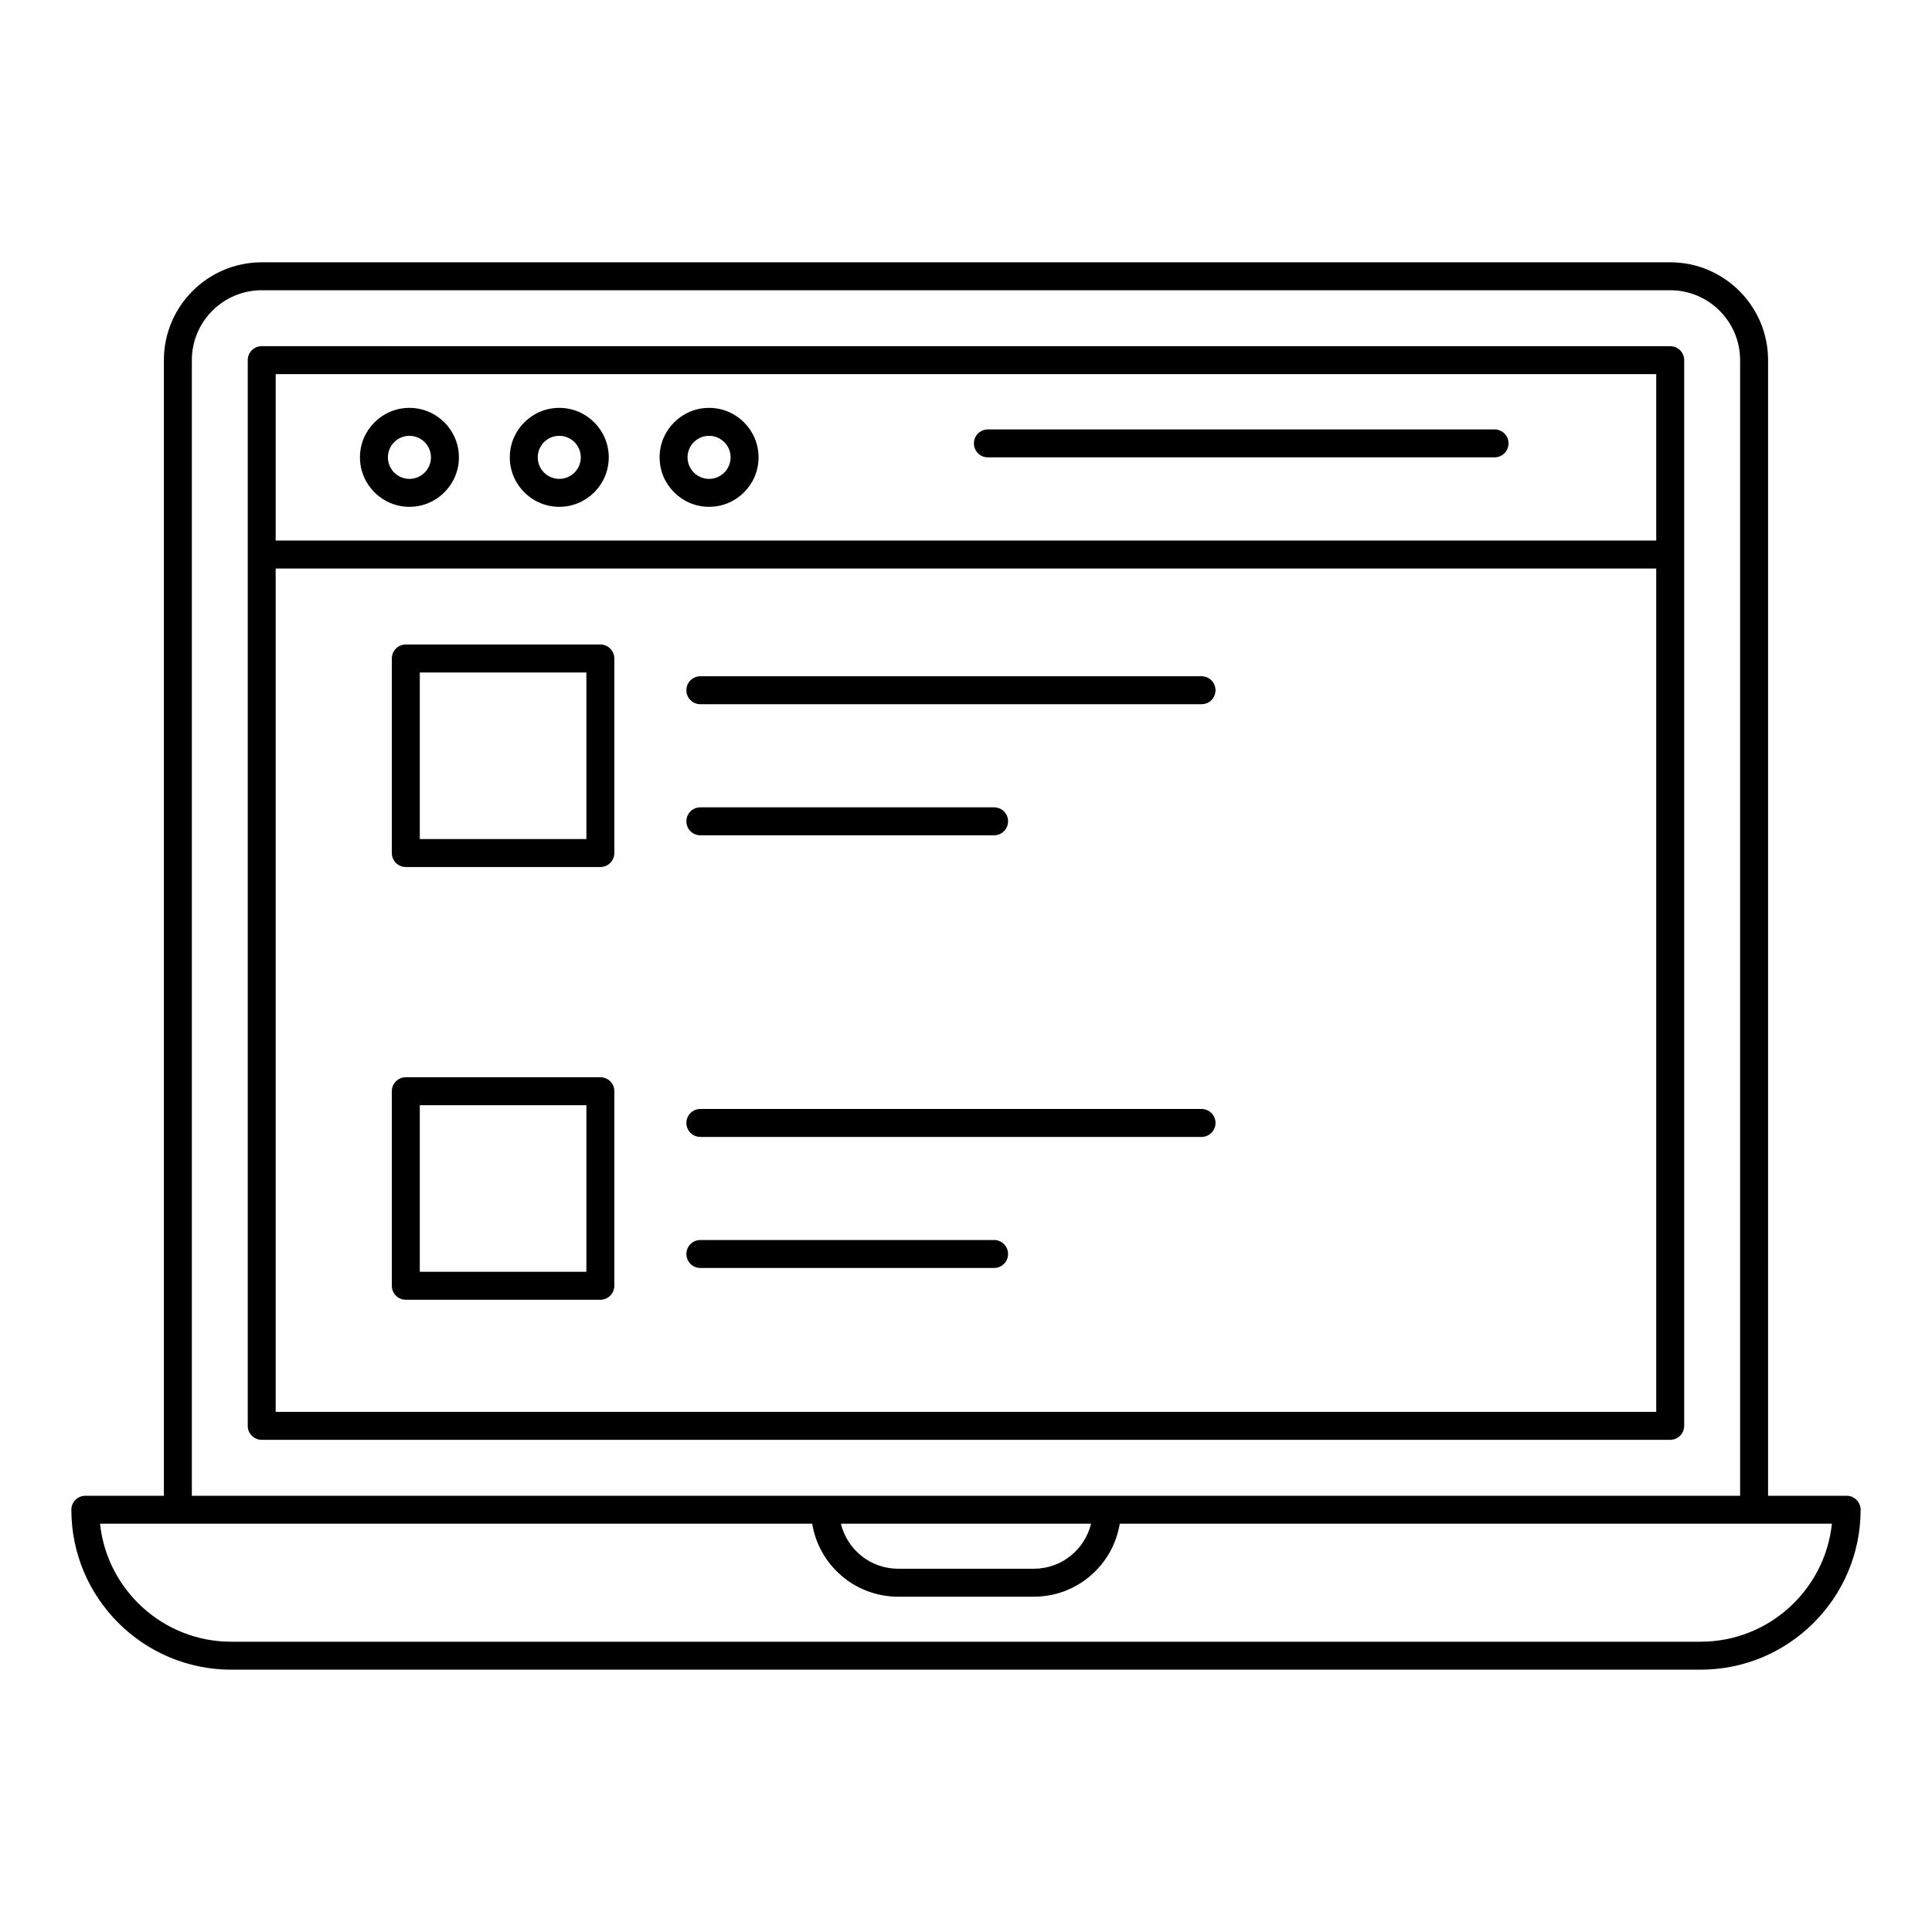
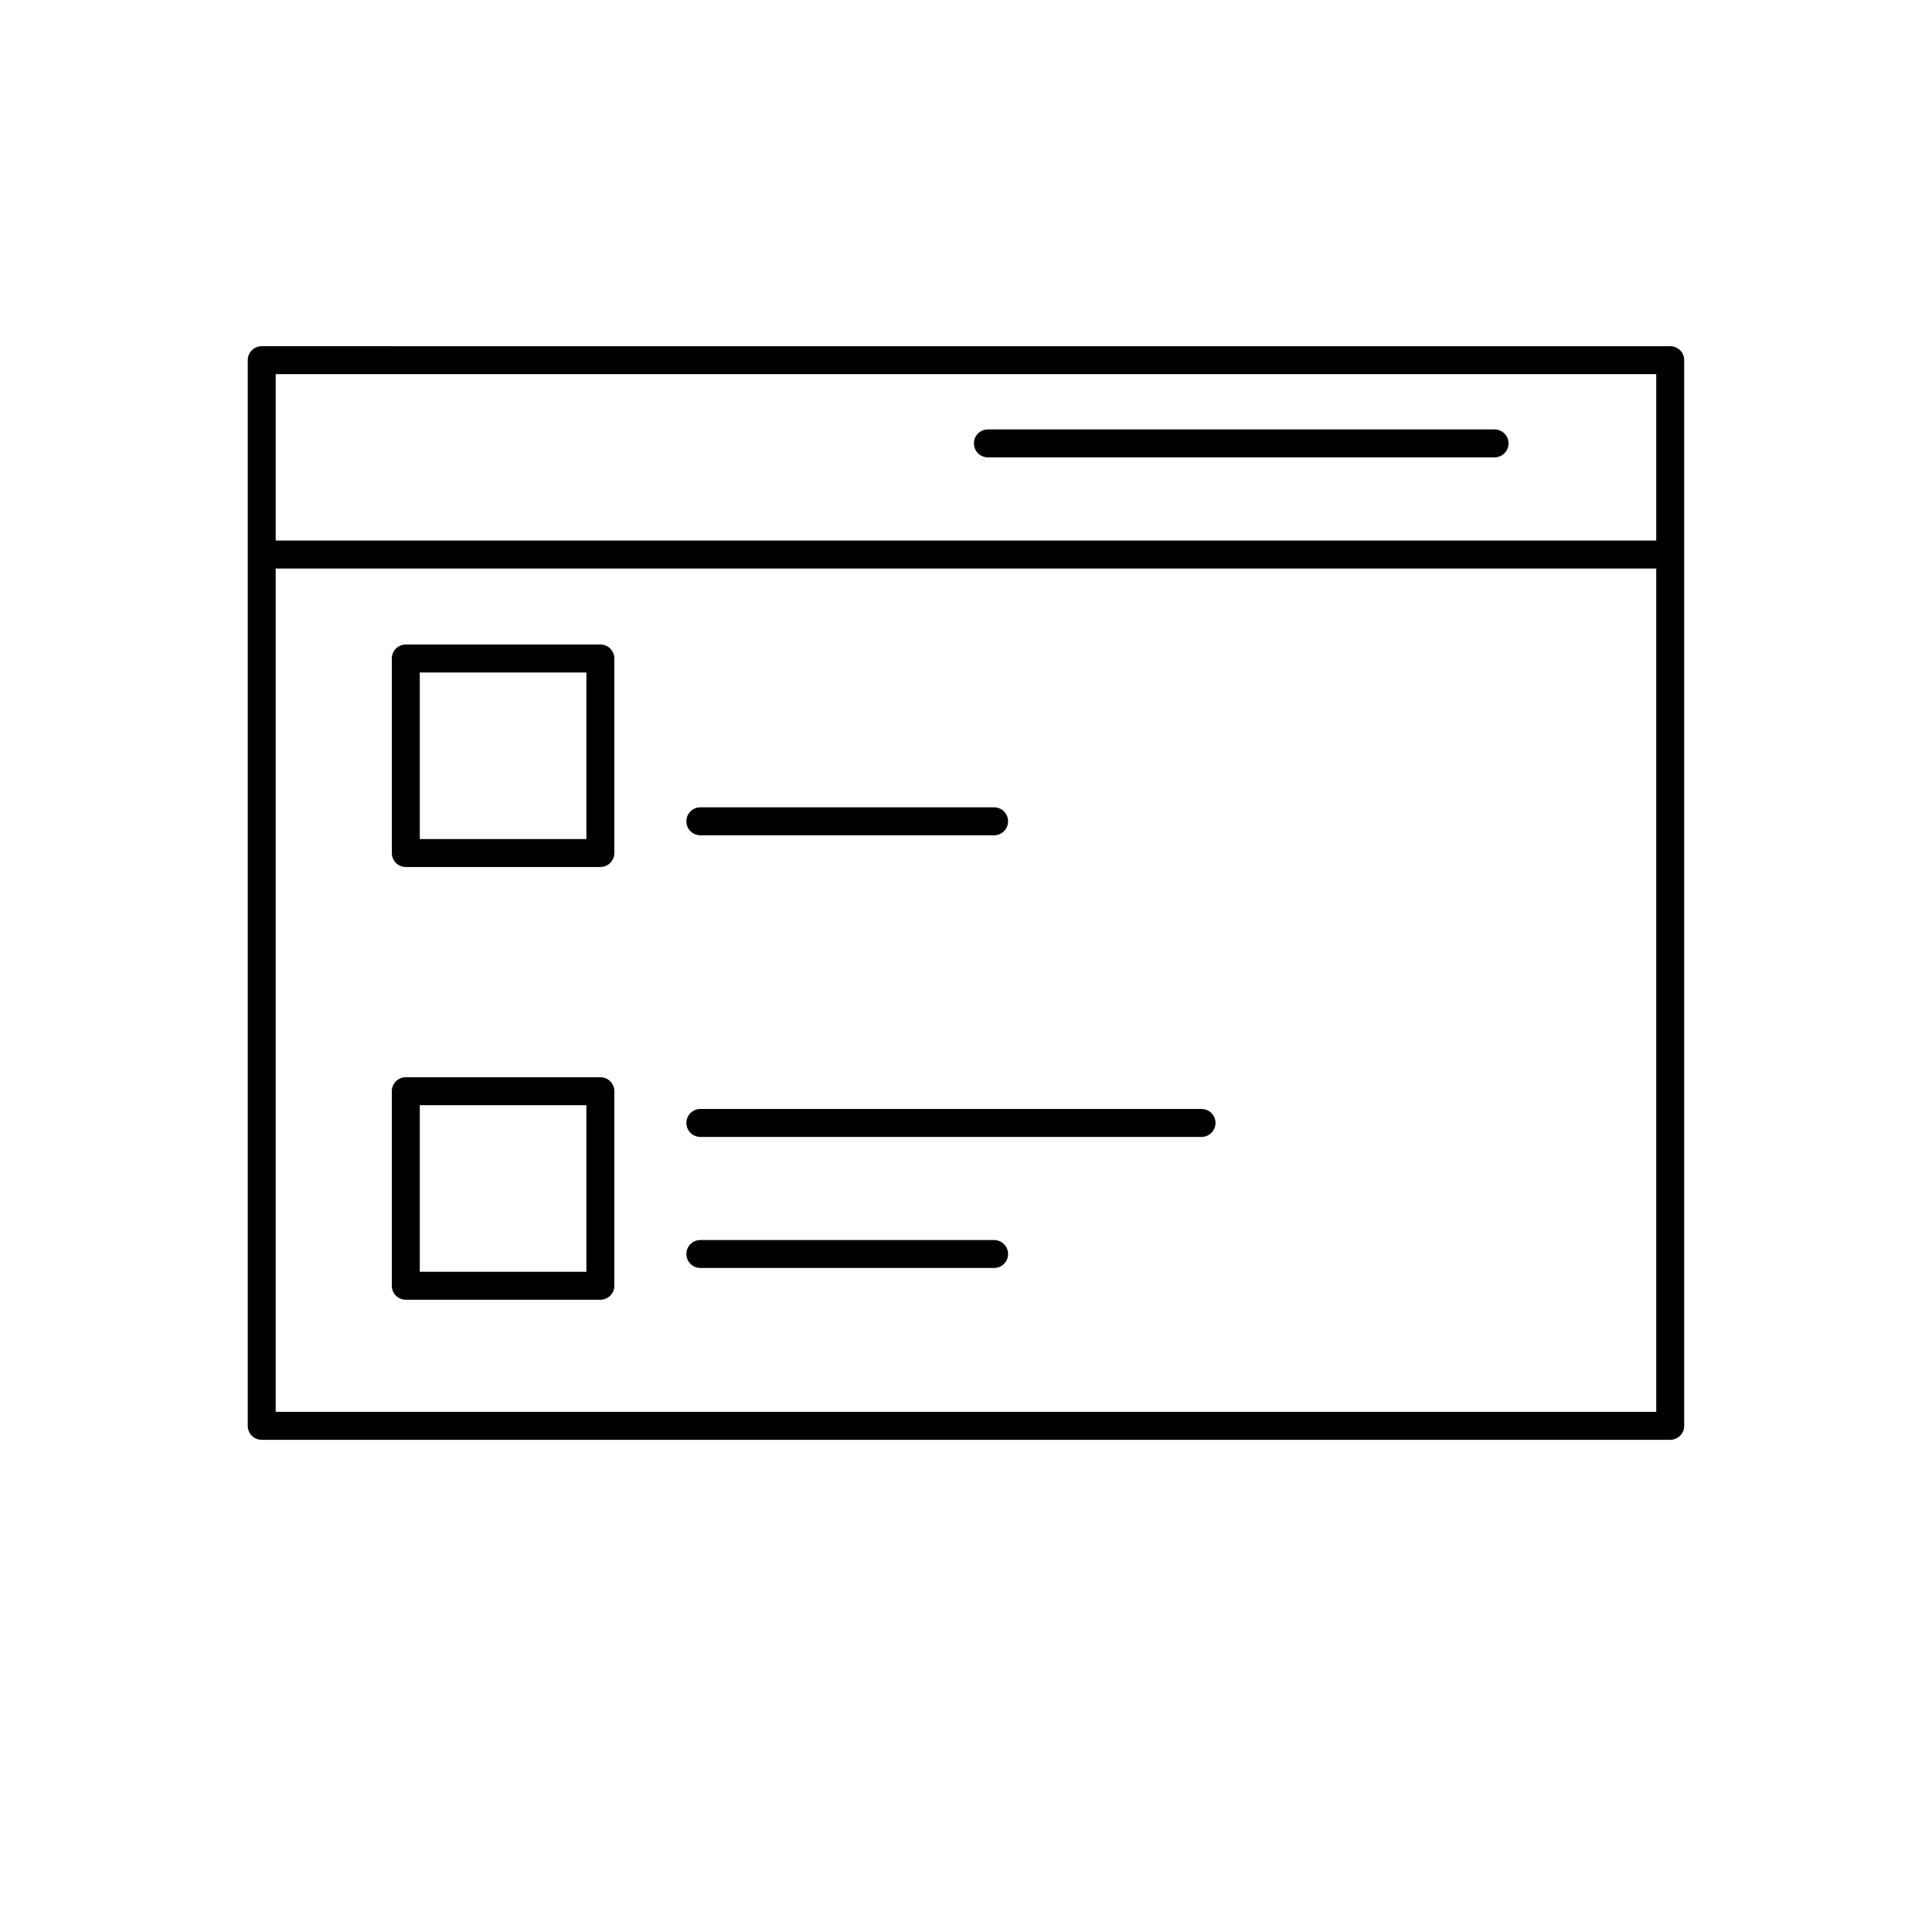
<svg xmlns="http://www.w3.org/2000/svg" fill="#000000" width="800px" height="800px" version="1.1" viewBox="144 144 512 512">
  <g>
-     <path d="m205.29 586.48h389.41c23.371 0 42.383-19.016 42.383-42.383 0-2.047-1.656-3.703-3.703-3.703h-20.824l0.004-300.95c0-14.297-11.633-25.93-25.93-25.93h-373.27c-14.297 0-25.93 11.633-25.93 25.93v300.95h-20.816c-2.047 0-3.703 1.656-3.703 3.703-0.004 23.375 19.004 42.387 42.375 42.387zm-10.449-347.04c0-10.215 8.305-18.523 18.523-18.523h373.26c10.215 0 18.523 8.305 18.523 18.523v300.95h-410.31zm238.3 308.36c-1.672 6.832-7.801 11.93-15.145 11.93h-36.012c-7.336 0-13.465-5.098-15.137-11.93zm-73.895 0c1.781 10.953 11.301 19.34 22.742 19.34h36.012c11.445 0 20.969-8.387 22.746-19.34h188.73c-1.852 17.555-16.742 31.27-34.781 31.27l-389.41 0.004c-18.031 0-32.922-13.719-34.773-31.27 32.113-0.004 114.34-0.004 188.73-0.004z" />
    <path d="m590.33 521.87v-282.42c0-2.047-1.656-3.703-3.703-3.703l-373.27-0.004c-2.047 0-3.703 1.656-3.703 3.703v282.42c0 2.047 1.656 3.703 3.703 3.703h373.26c2.051 0.004 3.707-1.652 3.707-3.699zm-373.27-278.72h365.86v44.105h-365.86zm0 275.01v-223.5h365.86v223.5z" />
    <path d="m540.07 257.8h-134.27c-2.047 0-3.703 1.656-3.703 3.703s1.656 3.703 3.703 3.703h134.27c2.047 0 3.703-1.656 3.703-3.703s-1.656-3.703-3.703-3.703z" />
    <path d="m303.1 314.8h-51.559c-2.047 0-3.703 1.656-3.703 3.703v51.559c0 2.047 1.656 3.703 3.703 3.703h51.559c2.047 0 3.703-1.656 3.703-3.703v-51.559c0.004-2.043-1.652-3.703-3.703-3.703zm-3.703 51.562h-44.148v-44.148h44.148z" />
    <path d="m303.1 429.48h-51.559c-2.047 0-3.703 1.656-3.703 3.703v51.559c0 2.047 1.656 3.703 3.703 3.703h51.559c2.047 0 3.703-1.656 3.703-3.703v-51.559c0.004-2.047-1.652-3.703-3.703-3.703zm-3.703 51.559h-44.148v-44.148h44.148z" />
-     <path d="m462.43 323.22h-132.83c-2.047 0-3.703 1.656-3.703 3.703s1.656 3.703 3.703 3.703h132.82c2.047 0 3.703-1.656 3.703-3.703 0.004-2.047-1.652-3.703-3.699-3.703z" />
    <path d="m329.6 365.36h77.844c2.047 0 3.703-1.656 3.703-3.703s-1.656-3.703-3.703-3.703l-77.844-0.004c-2.047 0-3.703 1.656-3.703 3.703 0 2.051 1.656 3.707 3.703 3.707z" />
    <path d="m462.43 437.89h-132.83c-2.047 0-3.703 1.656-3.703 3.703s1.656 3.703 3.703 3.703h132.82c2.047 0 3.703-1.656 3.703-3.703 0.004-2.047-1.652-3.703-3.699-3.703z" />
    <path d="m407.45 472.62h-77.848c-2.047 0-3.703 1.656-3.703 3.703s1.656 3.703 3.703 3.703h77.844c2.047 0 3.703-1.656 3.703-3.703 0.004-2.047-1.652-3.703-3.699-3.703z" />
-     <path d="m252.5 252.09c-7.227 0-13.109 5.883-13.109 13.109 0 7.234 5.883 13.117 13.109 13.117 7.234 0 13.117-5.883 13.117-13.117 0-7.227-5.883-13.109-13.117-13.109zm0 18.82c-3.148 0-5.703-2.562-5.703-5.707 0-3.148 2.555-5.703 5.703-5.703s5.707 2.555 5.707 5.703c0 3.144-2.559 5.707-5.707 5.707z" />
-     <path d="m292.21 252.09c-7.227 0-13.109 5.883-13.109 13.109 0 7.234 5.883 13.117 13.109 13.117 7.234 0 13.117-5.883 13.117-13.117 0-7.227-5.883-13.109-13.117-13.109zm0 18.82c-3.148 0-5.703-2.562-5.703-5.707 0-3.148 2.555-5.703 5.703-5.703 3.148 0 5.707 2.555 5.707 5.703 0 3.144-2.559 5.707-5.707 5.707z" />
-     <path d="m331.91 252.09c-7.227 0-13.109 5.883-13.109 13.109 0 7.234 5.883 13.117 13.109 13.117 7.234 0 13.117-5.883 13.117-13.117 0-7.227-5.883-13.109-13.117-13.109zm0 18.82c-3.148 0-5.703-2.562-5.703-5.707 0-3.148 2.555-5.703 5.703-5.703 3.148 0 5.707 2.555 5.707 5.703 0 3.144-2.559 5.707-5.707 5.707z" />
  </g>
</svg>